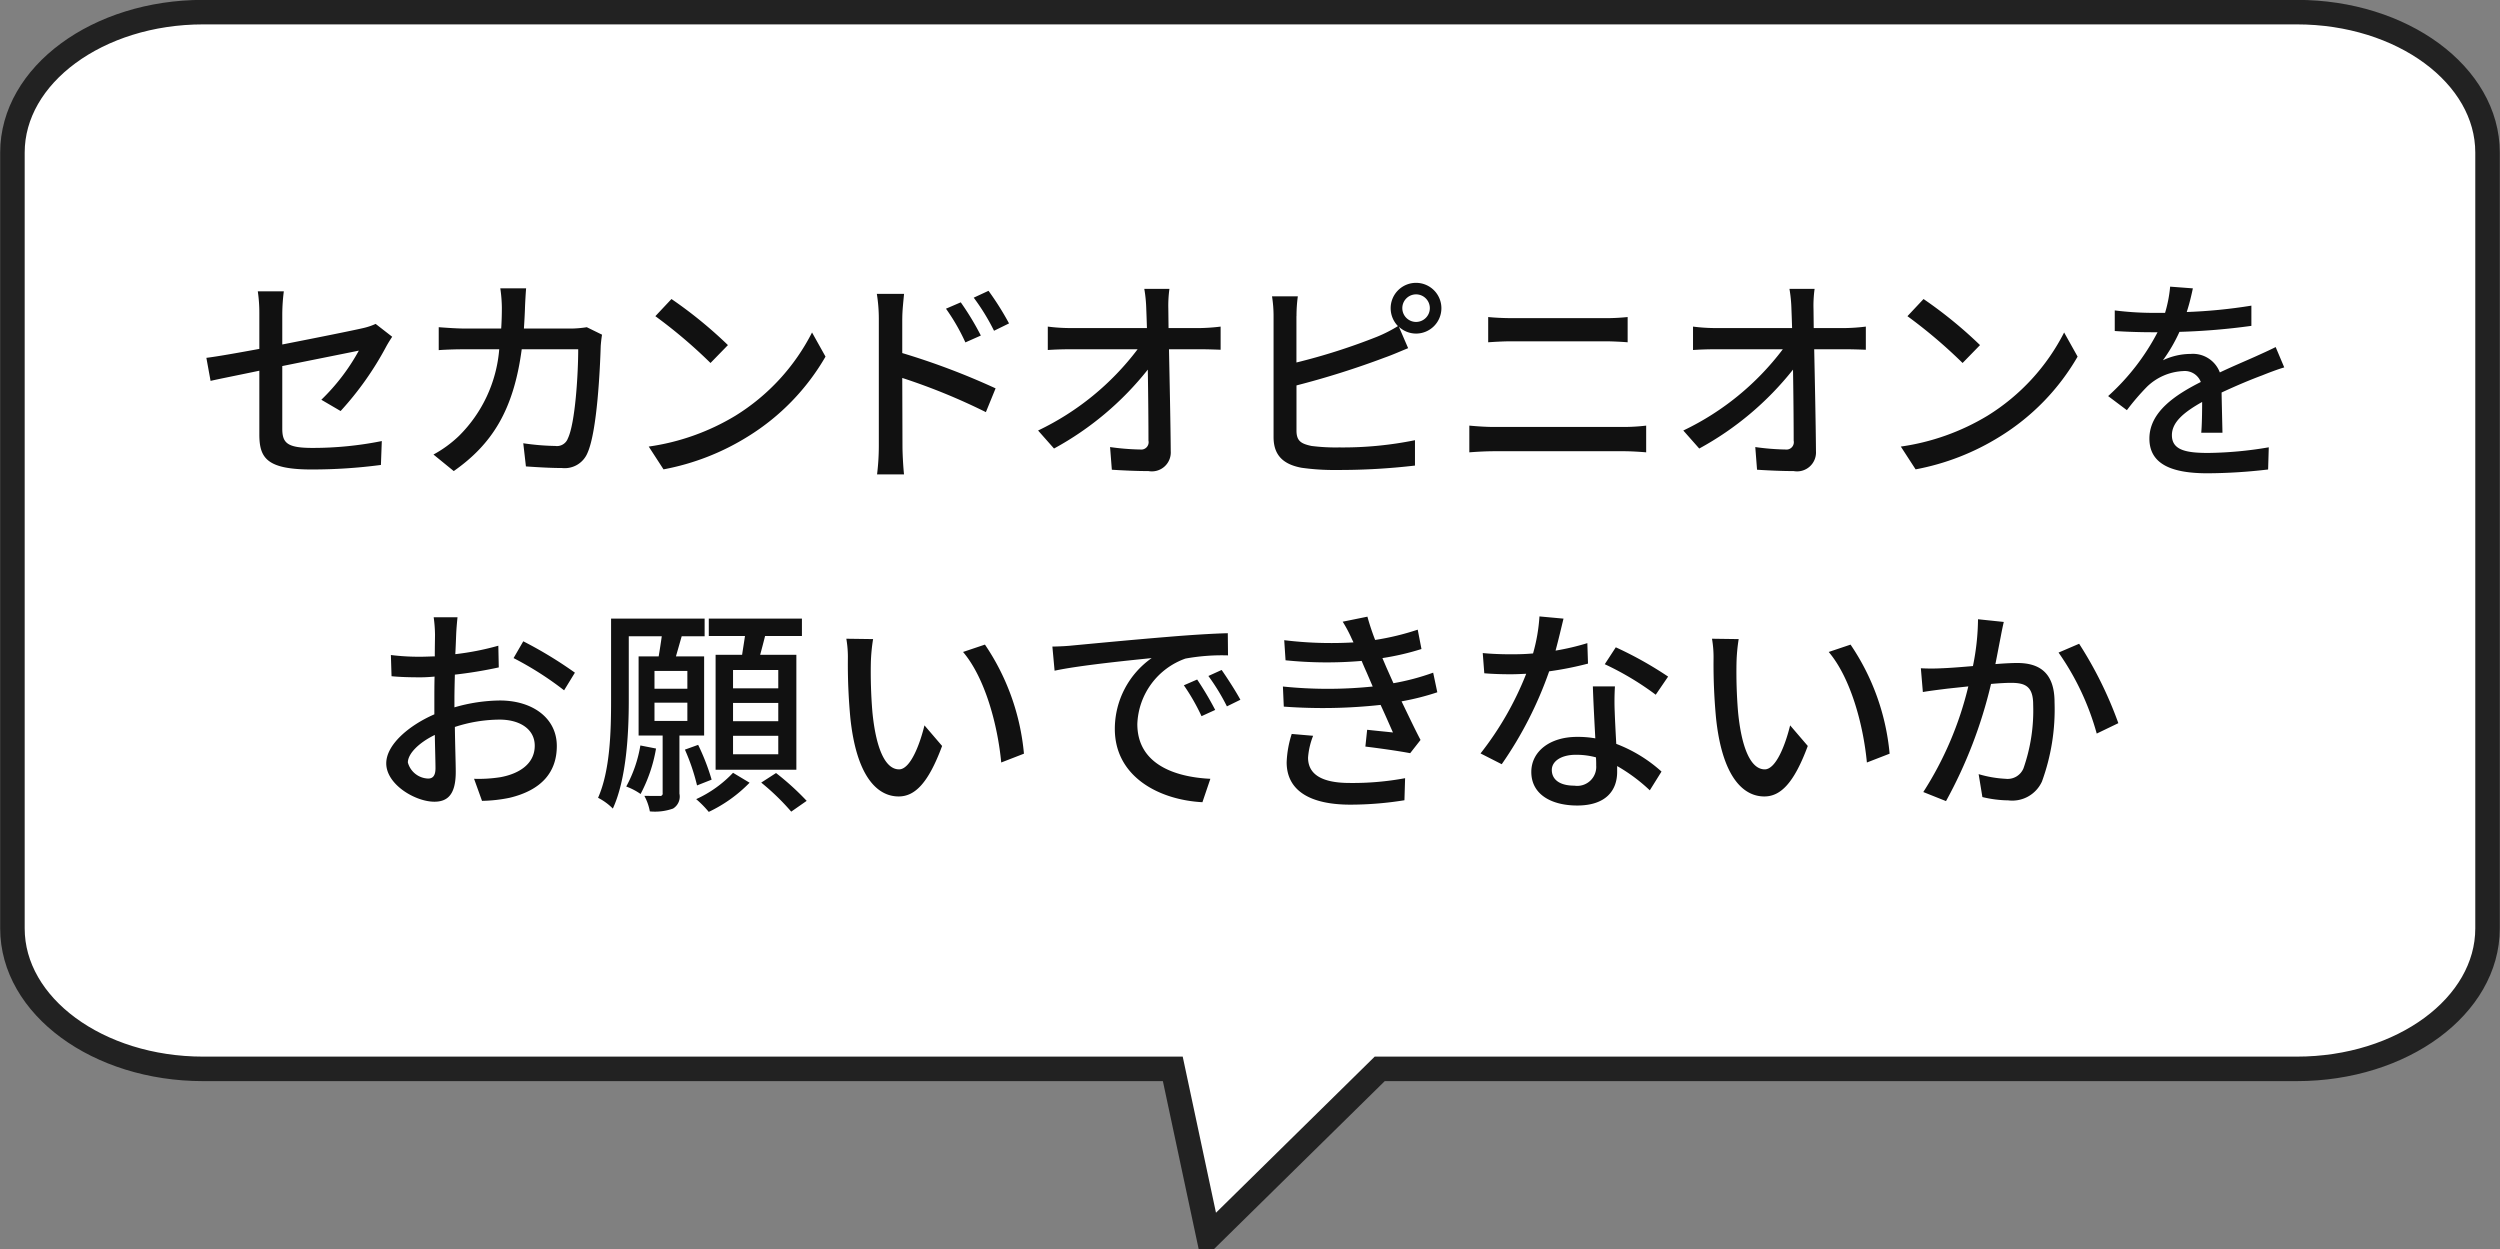
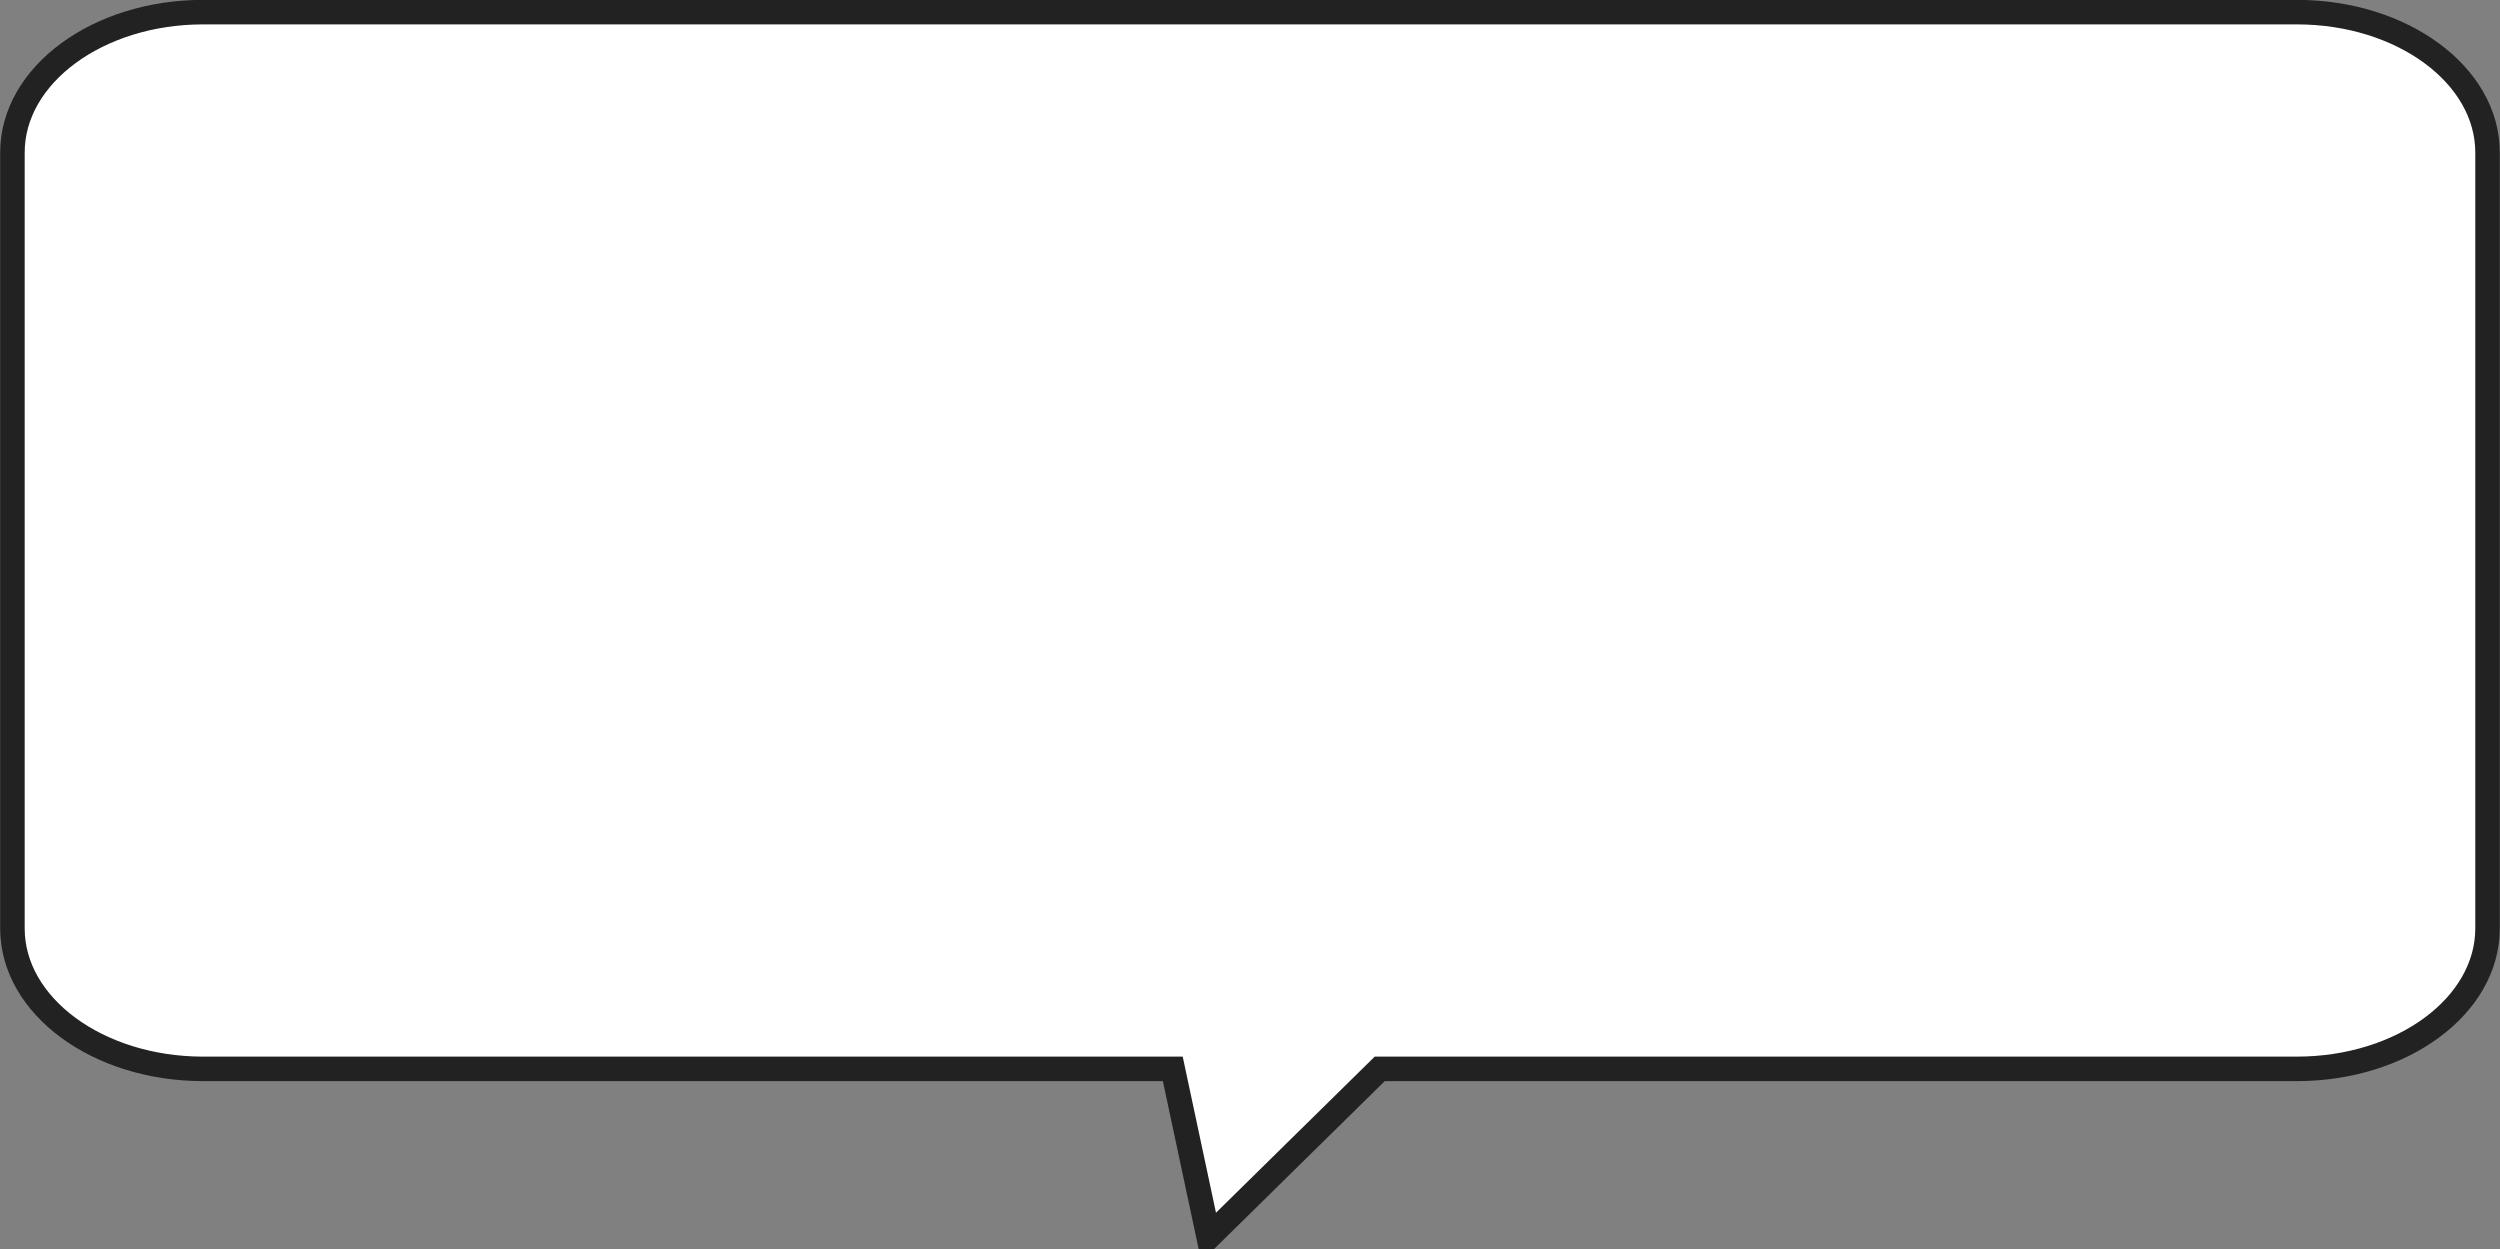
<svg xmlns="http://www.w3.org/2000/svg" id="service_speech09" width="204" height="101.94" viewBox="0 0 204 101.94">
  <rect x="0" y="0" width="204" height="101.94" fill="#808080" stroke="none" />
  <defs>
    <style>
      .cls-1 {
        fill: #fff;
        stroke: #222;
        stroke-width: 2px;
      }

      .cls-1, .cls-2 {
        fill-rule: evenodd;
      }

      .cls-2 {
        fill: #111;
      }
    </style>
  </defs>
  <path id="話_10_553" data-name="話 10 553" class="cls-1" d="M861.421,3184.02H690.579c-8.6,0-15.565,5.13-15.565,11.46v63.31c0,6.33,6.968,11.46,15.565,11.46H769.7l2.926,13.73,13.96-13.73h74.832c8.595,0,15.565-5.13,15.565-11.46v-63.31C876.986,3189.15,870.016,3184.02,861.421,3184.02Z" transform="translate(-674 -3183.03)" />
-   <path id="セカンドオピニオンを_お願いできないか" data-name="セカンドオピニオンを お願いできないか" class="cls-2" d="M701.794,3216.57a25.548,25.548,0,0,0,3.709-5.24c0.144-.27.36-0.61,0.5-0.82l-1.351-1.05a5.22,5.22,0,0,1-1.1.36c-0.774.18-3.655,0.76-6.518,1.32v-2.51a15.335,15.335,0,0,1,.126-1.83h-2.124a12.227,12.227,0,0,1,.126,1.83v2.87c-1.855.34-3.493,0.63-4.322,0.73l0.342,1.88c0.739-.17,2.269-0.47,3.98-0.83v5.2c0,1.93.612,2.86,4.285,2.86a43.031,43.031,0,0,0,5.636-.37l0.072-1.95a28.543,28.543,0,0,1-5.654.56c-2.071,0-2.467-.4-2.467-1.58v-5.1c2.917-.59,5.834-1.17,6.248-1.26a16.779,16.779,0,0,1-3.061,4.01Zm20.089-6.84a8.727,8.727,0,0,1-1.243.11h-3.889c0.036-.56.072-1.15,0.09-1.77,0.018-.43.054-1.09,0.09-1.51h-2.106a11.535,11.535,0,0,1,.126,1.57c0,0.59-.018,1.17-0.054,1.71H712c-0.7,0-1.513-.06-2.2-0.11v1.87c0.684-.05,1.531-0.07,2.2-0.07h2.737a11.211,11.211,0,0,1-3.295,7.08,9.622,9.622,0,0,1-2.071,1.51l1.656,1.35c3.1-2.18,4.88-4.93,5.546-9.94h4.609c0,1.95-.234,6.02-0.846,7.28a0.95,0.95,0,0,1-1.026.61,19.962,19.962,0,0,1-2.611-.22l0.216,1.89c0.9,0.06,1.963.13,2.935,0.13a2.01,2.01,0,0,0,2.089-1.23c0.792-1.76,1.026-6.91,1.08-8.73,0.018-.23.054-0.61,0.108-0.92Zm6.909-2.3-1.315,1.4a40.534,40.534,0,0,1,4.5,3.82l1.422-1.46A35.433,35.433,0,0,0,728.792,3207.43Zm-1.855,12.04,1.206,1.86a19.9,19.9,0,0,0,6.9-2.69,18.574,18.574,0,0,0,6.319-6.51l-1.1-1.97a17.093,17.093,0,0,1-6.248,6.79A18.742,18.742,0,0,1,726.937,3219.47Zm29.4-10.05a23.4,23.4,0,0,0-1.674-2.66l-1.207.56a17.423,17.423,0,0,1,1.657,2.7Zm-2.3.99a22.391,22.391,0,0,0-1.639-2.71l-1.206.52a16.44,16.44,0,0,1,1.584,2.75Zm-6.41-1.38c0-.65.09-1.42,0.144-2.02H745.55a12.926,12.926,0,0,1,.162,2.02v10.41a19.059,19.059,0,0,1-.144,2.3h2.2c-0.072-.67-0.126-1.75-0.126-2.3l-0.018-5.57a50.377,50.377,0,0,1,6.824,2.79l0.792-1.94a58.4,58.4,0,0,0-7.616-2.88v-2.81Zm21.727,0.77-0.018-1.55a10.024,10.024,0,0,1,.09-1.65h-2.052a11.336,11.336,0,0,1,.162,1.65c0.018,0.44.036,0.96,0.054,1.55H761.3a14.554,14.554,0,0,1-1.8-.12v1.91q0.891-.06,1.837-0.06h5.492a22.106,22.106,0,0,1-8.121,6.63l1.3,1.47a25.024,25.024,0,0,0,7.653-6.44c0.036,2.18.054,4.45,0.054,5.8a0.6,0.6,0,0,1-.666.72,19.637,19.637,0,0,1-2.467-.2l0.144,1.85c0.954,0.06,2,.11,2.989.11a1.545,1.545,0,0,0,1.818-1.62c-0.018-2.32-.09-5.65-0.144-8.32h2.629c0.45,0,1.1.02,1.585,0.04v-1.89a15.594,15.594,0,0,1-1.675.12h-2.575Zm20.2-.5a1.125,1.125,0,0,1,0-2.25A1.125,1.125,0,1,1,789.545,3209.3Zm-9.759-.47a11.913,11.913,0,0,1,.108-1.62h-2.106a10.351,10.351,0,0,1,.126,1.62v9.87c0,1.51.828,2.23,2.287,2.5a19.1,19.1,0,0,0,2.952.18,53.038,53.038,0,0,0,6.3-.36v-2.07a29.515,29.515,0,0,1-6.194.59,15.64,15.64,0,0,1-2.25-.12c-0.846-.18-1.225-0.4-1.225-1.26v-3.68a69.6,69.6,0,0,0,7.221-2.28c0.576-.2,1.3-0.52,1.89-0.76l-0.756-1.75a2.05,2.05,0,0,0,1.4.56,2.07,2.07,0,1,0-2.07-2.07,2.1,2.1,0,0,0,.594,1.46,11.448,11.448,0,0,1-1.711.87,50.315,50.315,0,0,1-6.572,2.1v-3.78Zm14.111,11.11c0.631-.05,1.369-0.09,2.035-0.09h10.587c0.5,0,1.206.04,1.8,0.09v-2.18a15.559,15.559,0,0,1-1.8.11H795.932c-0.666,0-1.386-.05-2.035-0.11v2.18Zm1.531-8.98c0.576-.04,1.278-0.08,1.926-0.08h7.581c0.612,0,1.368.04,1.872,0.08v-2.06a16.772,16.772,0,0,1-1.872.09h-7.6c-0.594,0-1.314-.03-1.908-0.09v2.06ZM822,3209.8l-0.018-1.55a10.024,10.024,0,0,1,.09-1.65h-2.053a11.336,11.336,0,0,1,.162,1.65c0.018,0.44.036,0.96,0.054,1.55H813.95a14.538,14.538,0,0,1-1.8-.12v1.91q0.891-.06,1.836-0.06h5.492a22.093,22.093,0,0,1-8.12,6.63l1.3,1.47a25.008,25.008,0,0,0,7.652-6.44c0.036,2.18.054,4.45,0.054,5.8a0.6,0.6,0,0,1-.666.72,19.666,19.666,0,0,1-2.467-.2l0.144,1.85c0.955,0.06,2,.11,2.989.11a1.545,1.545,0,0,0,1.819-1.62c-0.018-2.32-.09-5.65-0.144-8.32h2.628c0.451,0,1.1.02,1.585,0.04v-1.89a15.555,15.555,0,0,1-1.675.12H822Zm8.961-2.37-1.314,1.4a40.519,40.519,0,0,1,4.5,3.82l1.423-1.46A35.443,35.443,0,0,0,830.96,3207.43Zm-1.854,12.04,1.206,1.86a19.89,19.89,0,0,0,6.9-2.69,18.568,18.568,0,0,0,6.32-6.51l-1.1-1.97a17.1,17.1,0,0,1-6.248,6.79A18.748,18.748,0,0,1,829.106,3219.47Zm26.246-1.13c-0.018-.85-0.054-2.27-0.072-3.28,1.243-.58,2.395-1.06,3.313-1.4,0.541-.22,1.315-0.51,1.8-0.65l-0.7-1.66c-0.576.29-1.1,0.52-1.693,0.79-0.846.38-1.764,0.76-2.863,1.28a2.345,2.345,0,0,0-2.376-1.51,5.308,5.308,0,0,0-2.269.52,13,13,0,0,0,1.35-2.32,53.97,53.97,0,0,0,5.87-.49v-1.65a42.343,42.343,0,0,1-5.275.52c0.252-.78.4-1.46,0.5-1.93l-1.855-.14a10.706,10.706,0,0,1-.414,2.14h-1.044a25.32,25.32,0,0,1-3.061-.2v1.68c0.99,0.07,2.232.1,2.971,0.1h0.522a18.5,18.5,0,0,1-4.033,5.21l1.53,1.15a19.31,19.31,0,0,1,1.639-1.91,4.54,4.54,0,0,1,2.952-1.28,1.4,1.4,0,0,1,1.441.89c-2.053,1.04-4.195,2.43-4.195,4.62,0,2.22,2.07,2.83,4.735,2.83a43.417,43.417,0,0,0,4.952-.31l0.054-1.81a30.9,30.9,0,0,1-4.952.46c-1.8,0-2.953-.23-2.953-1.45,0-1.05.954-1.86,2.467-2.71,0,0.89-.018,1.9-0.072,2.51h1.728Zm-146.414,28.22a1.775,1.775,0,0,1-1.657-1.31c0-.72.9-1.62,2.2-2.25,0.018,1.15.054,2.18,0.054,2.73C709.532,3246.33,709.316,3246.56,708.938,3246.56Zm2.142-6.43c0-.63.018-1.33,0.036-2.05a35.392,35.392,0,0,0,3.583-.59l-0.036-1.77a22.073,22.073,0,0,1-3.511.69c0.036-.63.054-1.21,0.072-1.64s0.072-1.03.108-1.37h-1.944a11.4,11.4,0,0,1,.108,1.4c0,0.33-.018.98-0.018,1.79-0.432.01-.846,0.03-1.224,0.03a18.659,18.659,0,0,1-2.359-.14l0.054,1.73c0.7,0.07,1.548.09,2.341,0.09,0.342,0,.738-0.02,1.17-0.06-0.018.67-.018,1.34-0.018,1.97v1.11c-2.107.92-3.925,2.49-3.925,4,0,1.73,2.376,3.13,3.925,3.13,1.044,0,1.746-.54,1.746-2.43,0-.7-0.054-2.2-0.072-3.67a11.9,11.9,0,0,1,3.655-.6c1.621,0,2.863.76,2.863,2.13,0,1.51-1.314,2.3-2.808,2.57a11.577,11.577,0,0,1-2.143.13l0.648,1.8a12.108,12.108,0,0,0,2.251-.25c2.629-.63,3.853-2.11,3.853-4.23,0-2.29-2-3.71-4.646-3.71a13.685,13.685,0,0,0-3.709.56v-0.62Zm4.826-3.4a26.262,26.262,0,0,1,4.123,2.63l0.882-1.44a33.623,33.623,0,0,0-4.213-2.56Zm21.6,2.47h-3.691v-1.5h3.691v1.5Zm0,2.68h-3.691v-1.49h3.691v1.49Zm0,2.7h-3.691v-1.51h3.691v1.51Zm-5.114-8.12v9.38h6.59v-9.38H736.03c0.127-.47.271-1.01,0.4-1.53h3.007v-1.42h-7.6v1.42h2.953c-0.072.5-.162,1.04-0.234,1.53h-2.161Zm-6.139,7.4a10.6,10.6,0,0,1-1.153,3.35,5.159,5.159,0,0,1,1.171.61,12.288,12.288,0,0,0,1.26-3.71Zm1.152-3.49h2.683v1.49h-2.683v-1.49Zm0-2.59h2.683v1.45h-2.683v-1.45Zm4.051,5.27v-6.46h-2.3l0.469-1.64h1.872v-1.44h-7.634v6.71c0,2.45-.072,5.68-1.062,7.91a4.73,4.73,0,0,1,1.206.88c1.116-2.43,1.3-6.16,1.3-8.8v-5.26H728c-0.072.52-.162,1.11-0.252,1.64H726.11v6.46h1.962v4.7a0.192,0.192,0,0,1-.216.23c-0.18,0-.684,0-1.278-0.01a4.275,4.275,0,0,1,.45,1.27,4.407,4.407,0,0,0,1.89-.23,1.143,1.143,0,0,0,.523-1.22v-4.74h2.016Zm0.612,3.6a18.123,18.123,0,0,0-1.1-2.84l-1.08.39a16.9,16.9,0,0,1,.99,2.92Zm1.747-.56a9.646,9.646,0,0,1-3.007,2.15,8.484,8.484,0,0,1,1.026,1.04,11.547,11.547,0,0,0,3.331-2.38Zm2.3,0.8a19.127,19.127,0,0,1,2.448,2.37l1.261-.88a21.68,21.68,0,0,0-2.5-2.27Zm9.123-11.71-2.179-.03a8.884,8.884,0,0,1,.126,1.67,47.254,47.254,0,0,0,.2,4.77c0.486,4.7,2.143,6.43,3.943,6.43,1.315,0,2.413-1.06,3.547-4.12l-1.44-1.68c-0.4,1.64-1.17,3.59-2.071,3.59-1.188,0-1.908-1.88-2.178-4.69a39.449,39.449,0,0,1-.126-4.01A14.438,14.438,0,0,1,745.244,3235.18Zm9.128,0.45-1.782.6c1.8,2.12,2.827,5.96,3.115,9.02l1.854-.72A18.878,18.878,0,0,0,754.372,3235.63Zm17.317,2.85-1.081.47a16.724,16.724,0,0,1,1.441,2.52l1.116-.51A25.771,25.771,0,0,0,771.689,3238.48Zm2-.78-1.08.49a17.061,17.061,0,0,1,1.512,2.48l1.1-.54C774.821,3239.4,774.119,3238.32,773.687,3237.7Zm-13.81-1.91,0.18,1.97c2-.44,6.374-0.87,7.922-1.03a7.068,7.068,0,0,0-3.006,5.78c0,3.93,3.655,5.8,7.148,5.98l0.648-1.91c-2.935-.14-5.96-1.21-5.96-4.47a5.893,5.893,0,0,1,3.925-5.34,16.683,16.683,0,0,1,3.475-.26l-0.018-1.81c-1.206.03-3.007,0.14-4.9,0.3-3.277.27-6.464,0.58-7.76,0.7C761.173,3235.74,760.561,3235.78,759.877,3235.79Zm19.531,7.13a8.531,8.531,0,0,0-.414,2.31c0,2.34,1.944,3.46,5.2,3.46a27.8,27.8,0,0,0,4.411-.36l0.054-1.8a23.348,23.348,0,0,1-4.519.39c-2.449,0-3.4-.81-3.4-2.07a6.013,6.013,0,0,1,.414-1.78Zm11.541-5a19.32,19.32,0,0,1-3.241.86c-0.234-.52-0.432-0.97-0.576-1.29l-0.324-.76a21.18,21.18,0,0,0,3.187-.74l-0.306-1.58a21.006,21.006,0,0,1-3.475.84,19.633,19.633,0,0,1-.63-1.9l-2.017.41a11.213,11.213,0,0,1,.738,1.39l0.144,0.3a31.637,31.637,0,0,1-5.653-.18l0.108,1.64a33.247,33.247,0,0,0,6.211.05c0.126,0.31.271,0.64,0.415,0.96l0.486,1.13a35.754,35.754,0,0,1-7.328,0l0.072,1.64a43.5,43.5,0,0,0,7.9-.14c0.36,0.77.7,1.56,1.008,2.25-0.522-.06-1.3-0.13-2.106-0.22l-0.144,1.37c1.152,0.14,2.718.36,3.655,0.54l0.846-1.08c-0.5-.95-1.044-2.11-1.549-3.15a20.515,20.515,0,0,0,2.917-.74Zm19.171,0.32a30.277,30.277,0,0,0-4.268-2.39l-0.9,1.38a23.474,23.474,0,0,1,4.159,2.49Zm-6.59-2.73a20.068,20.068,0,0,1-2.593.61c0.27-1.01.5-2,.648-2.61l-1.962-.18a14.182,14.182,0,0,1-.523,3.02c-0.63.06-1.242,0.07-1.836,0.07-0.72,0-1.567-.03-2.269-0.1l0.126,1.65c0.72,0.06,1.459.08,2.143,0.08,0.432,0,.846-0.02,1.278-0.04a25.82,25.82,0,0,1-3.727,6.5l1.729,0.88a31.308,31.308,0,0,0,3.871-7.58,27.022,27.022,0,0,0,3.169-.63Zm0.72,9.95a1.552,1.552,0,0,1-1.783,1.68c-1.224,0-1.836-.52-1.836-1.28,0-.72.774-1.24,1.963-1.24a6.166,6.166,0,0,1,1.638.21C804.25,3245.09,804.25,3245.28,804.25,3245.46Zm-0.27-6.42c0.036,1.17.126,2.84,0.2,4.24a8.1,8.1,0,0,0-1.494-.12c-2.215,0-3.728,1.19-3.728,2.86,0,1.86,1.675,2.74,3.746,2.74,2.34,0,3.259-1.23,3.259-2.74v-0.48a13.973,13.973,0,0,1,2.664,1.98l0.955-1.53a11.747,11.747,0,0,0-3.692-2.26c-0.054-1-.108-2.03-0.126-2.61a20.115,20.115,0,0,1,.018-2.08h-1.8Zm11.9-3.86-2.178-.03a8.884,8.884,0,0,1,.126,1.67,47.254,47.254,0,0,0,.2,4.77c0.486,4.7,2.142,6.43,3.943,6.43,1.314,0,2.413-1.06,3.547-4.12l-1.44-1.68c-0.4,1.64-1.171,3.59-2.071,3.59-1.188,0-1.909-1.88-2.179-4.69a39.449,39.449,0,0,1-.126-4.01A14.438,14.438,0,0,1,815.876,3235.18Zm9.129,0.45-1.783.6c1.8,2.12,2.827,5.96,3.115,9.02l1.855-.72A18.889,18.889,0,0,0,825.005,3235.63Zm10.4-2.07a19.694,19.694,0,0,1-.414,3.82c-1.009.09-1.963,0.16-2.539,0.18a16.275,16.275,0,0,1-1.711,0l0.163,1.94c0.5-.09,1.314-0.19,1.782-0.25,0.4-.05,1.116-0.12,1.927-0.21a27.931,27.931,0,0,1-3.673,8.62l1.854,0.74a37.69,37.69,0,0,0,3.673-9.56c0.666-.06,1.261-0.09,1.621-0.09,1.134,0,1.818.25,1.818,1.78a14.293,14.293,0,0,1-.792,5.2,1.4,1.4,0,0,1-1.458.85,9.316,9.316,0,0,1-2.2-.38l0.306,1.87a9.4,9.4,0,0,0,2.107.27,2.662,2.662,0,0,0,2.754-1.54,17.171,17.171,0,0,0,1.027-6.47c0-2.48-1.315-3.2-3.043-3.2-0.414,0-1.044.03-1.783,0.09,0.162-.81.324-1.68,0.432-2.22,0.072-.39.162-0.84,0.252-1.22Zm6.572,2.72a21.413,21.413,0,0,1,3.115,6.61l1.764-.85a31.857,31.857,0,0,0-3.2-6.48Z" transform="translate(-674 -3183.03)" />
</svg>